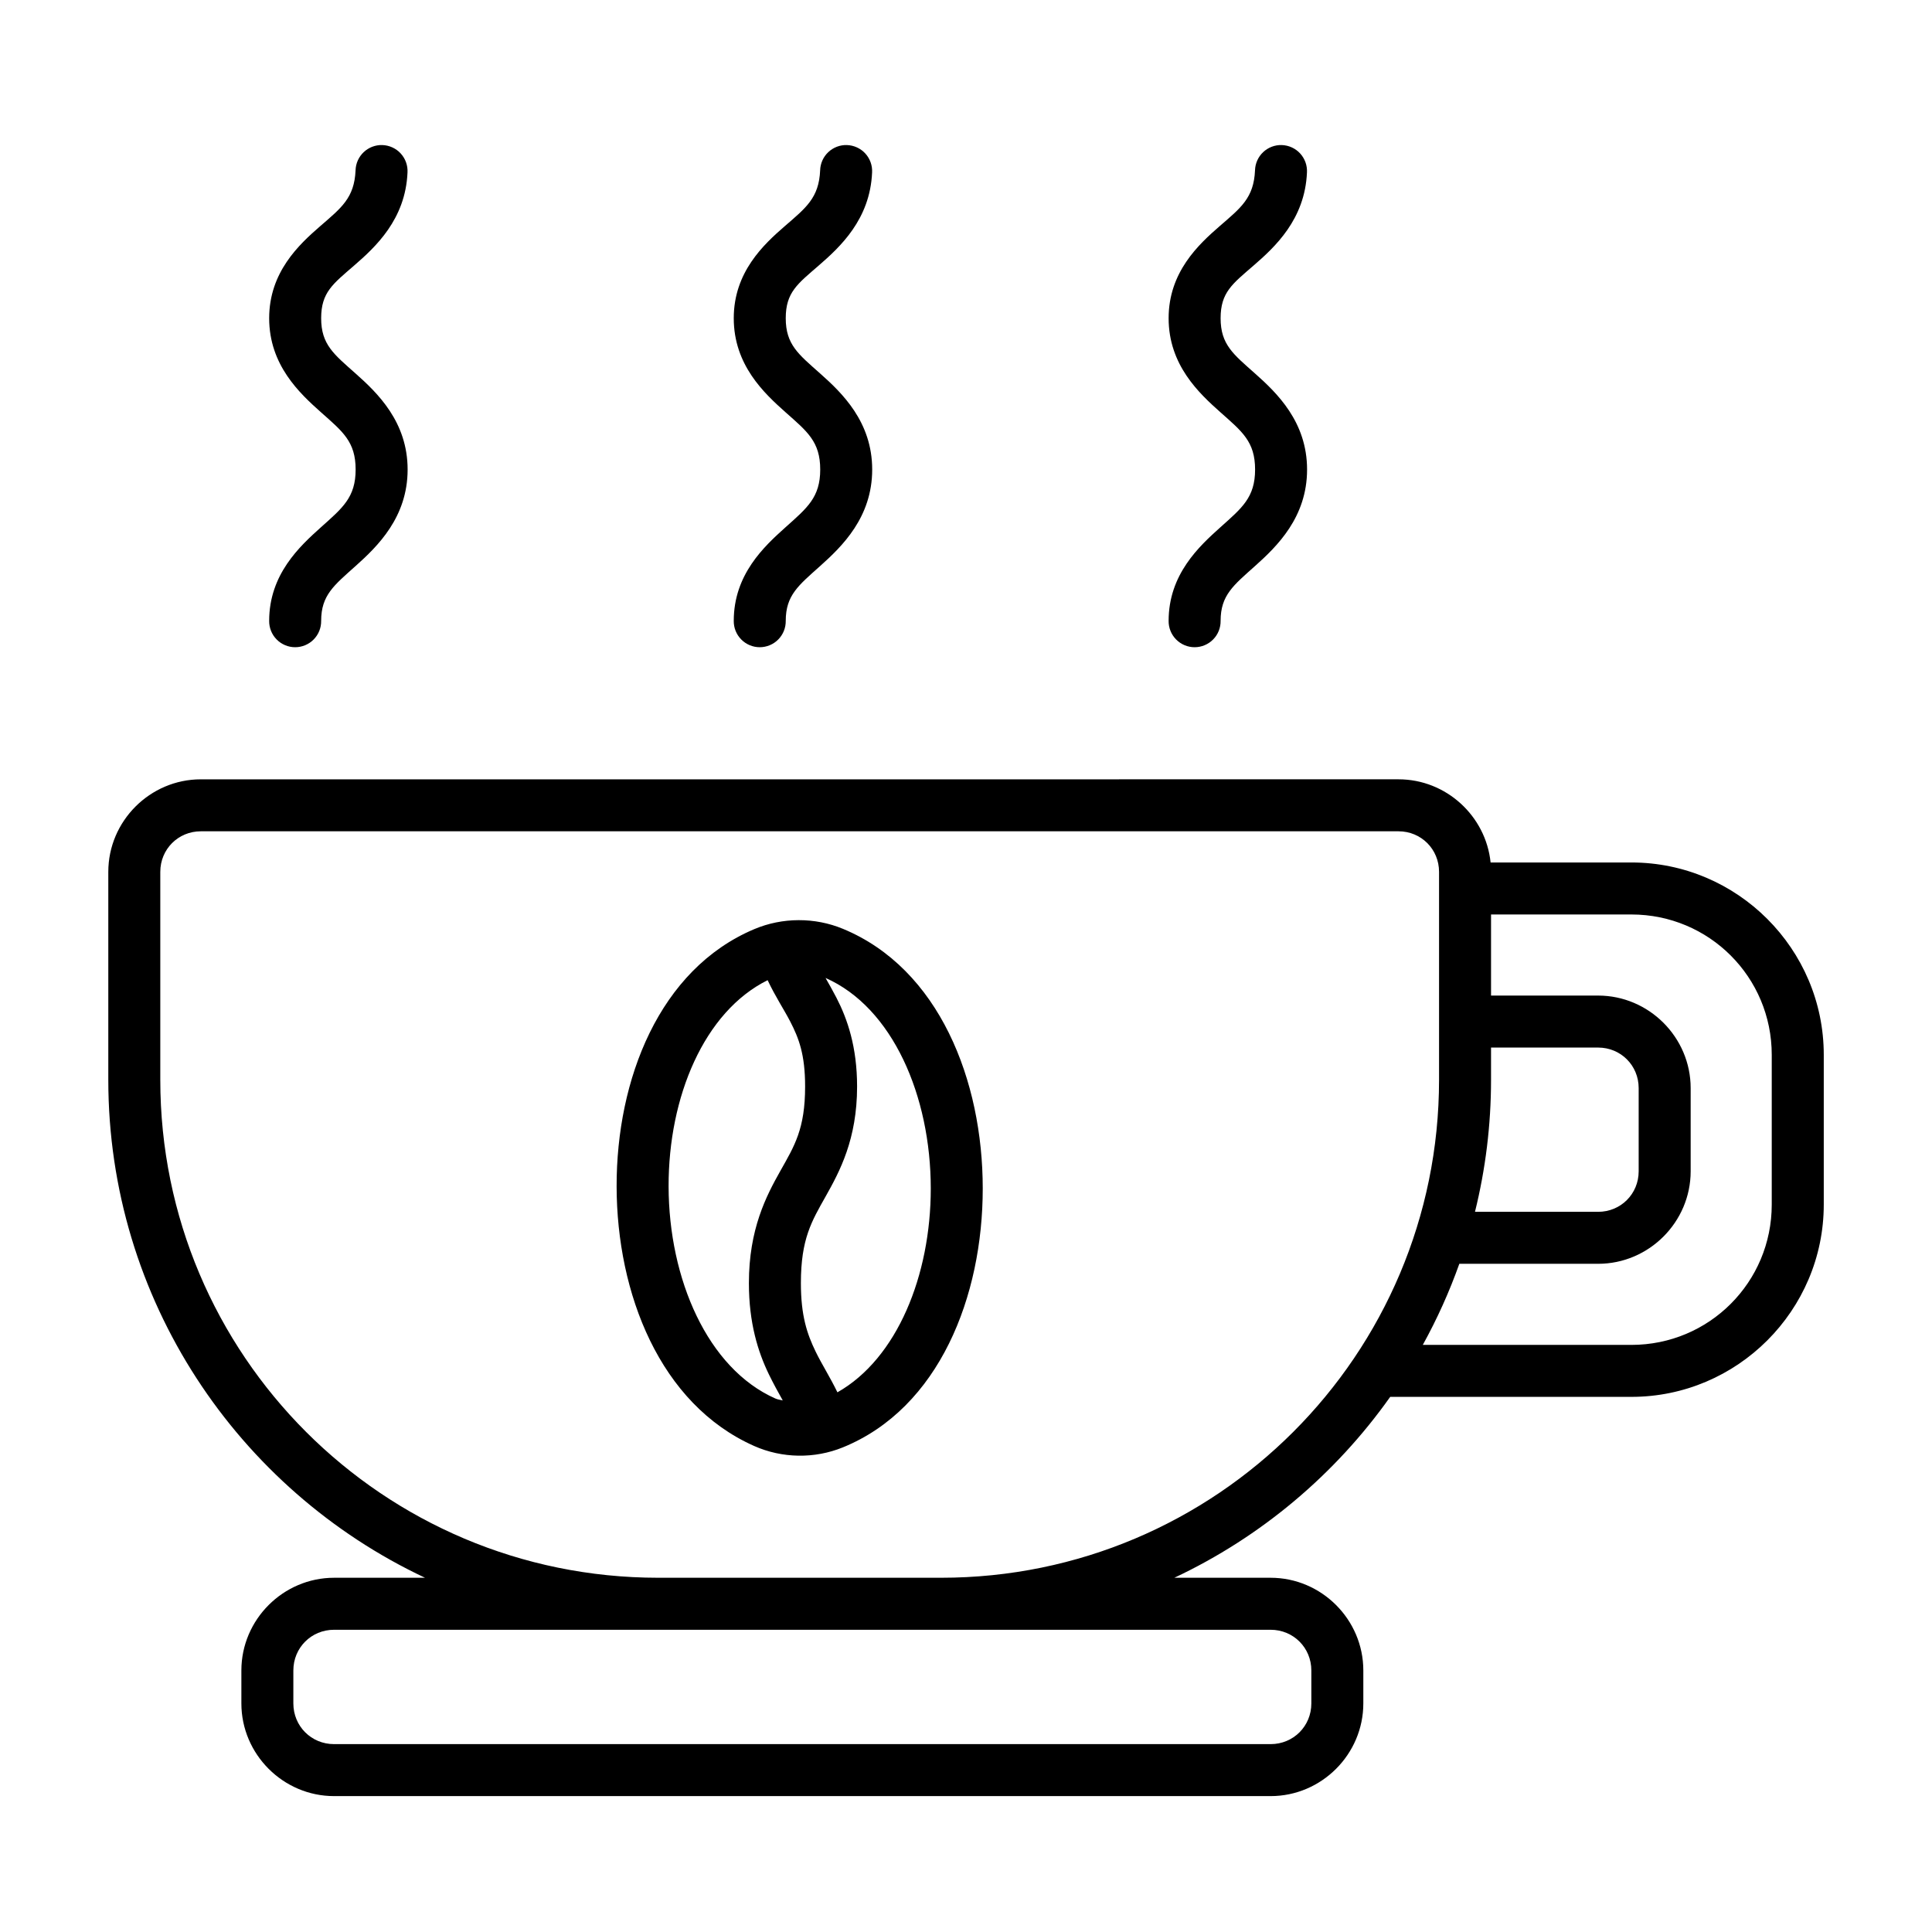
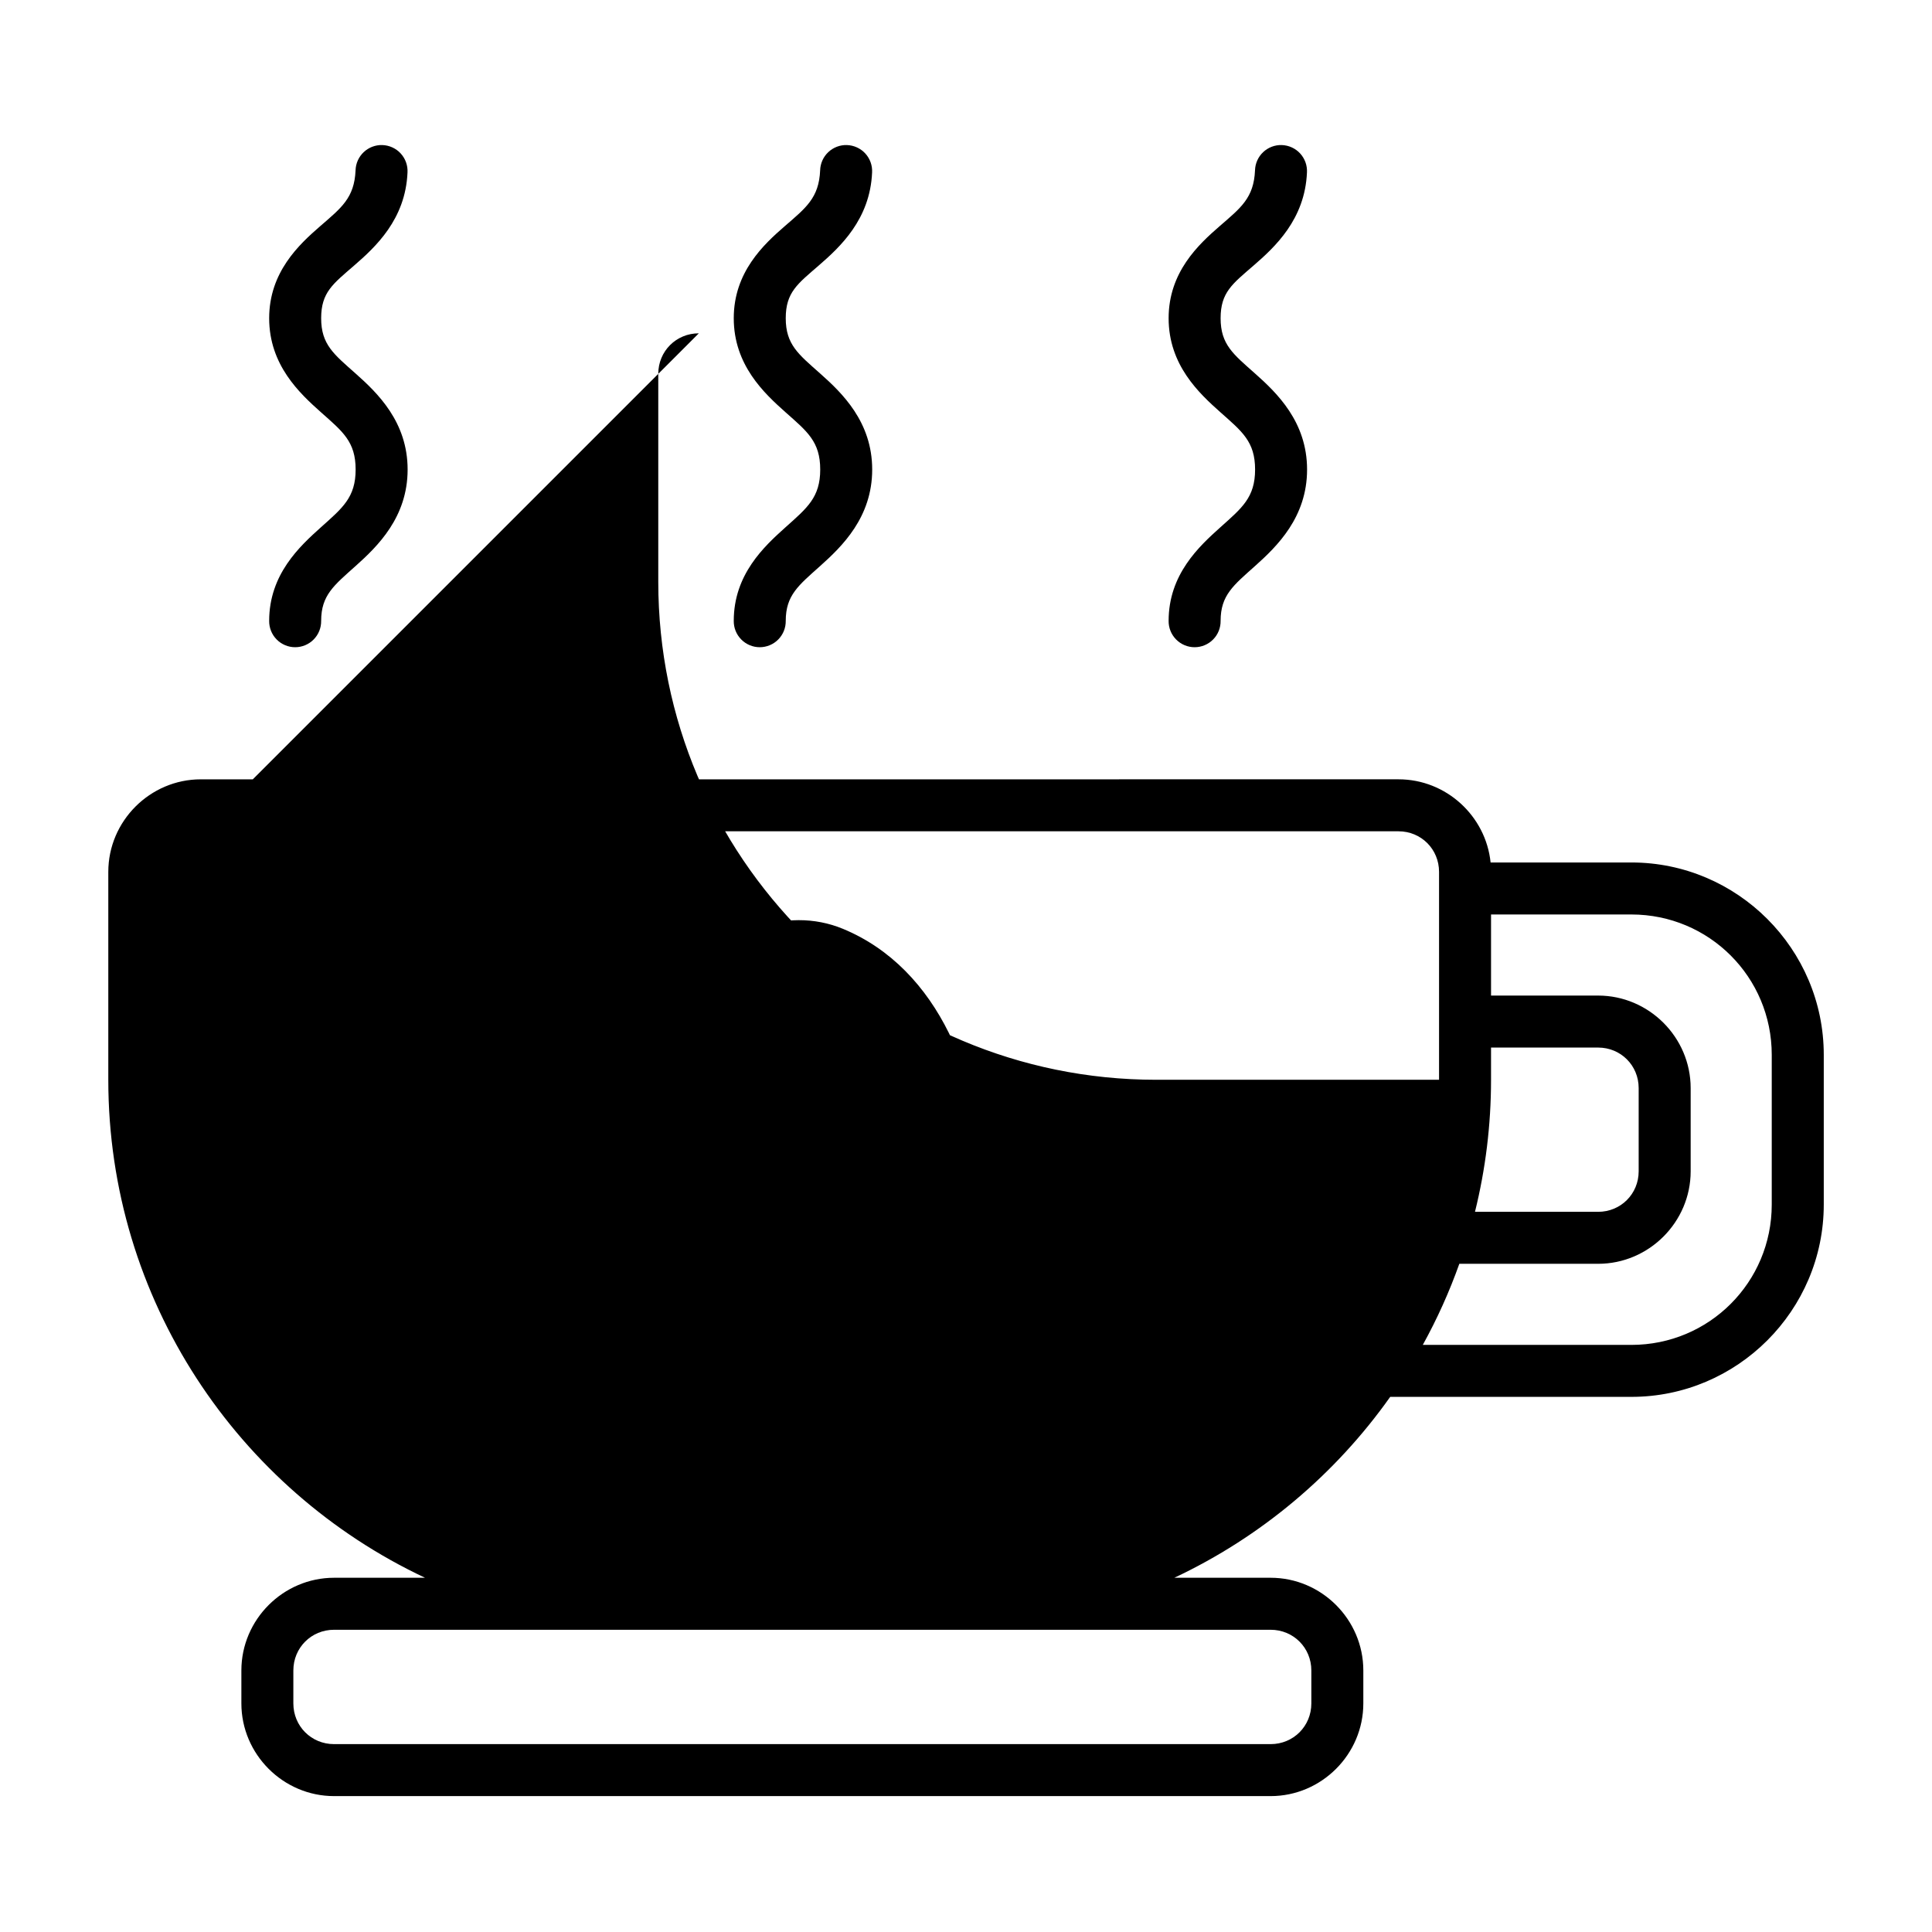
<svg xmlns="http://www.w3.org/2000/svg" fill="#000000" width="800px" height="800px" version="1.1" viewBox="144 144 512 512">
-   <path d="m245.31 182.44c-1.824-0.051-3.598 0.625-4.926 1.879-1.328 1.254-2.102 2.984-2.156 4.809-0.316 7.348-3.777 9.953-9.391 14.824-5.617 4.875-13.504 12.195-13.504 24.379 0 12.418 8.07 19.895 13.77 24.965 5.703 5.066 9.145 7.734 9.145 15.137 0 7.398-3.473 10.176-9.164 15.27-5.688 5.098-13.75 12.52-13.75 24.832-0.012 0.91 0.156 1.816 0.496 2.664 0.34 0.848 0.844 1.617 1.488 2.266 0.641 0.652 1.402 1.168 2.246 1.52 0.84 0.352 1.746 0.535 2.656 0.535 0.914 0 1.816-0.184 2.66-0.535 0.844-0.352 1.605-0.867 2.246-1.52 0.641-0.648 1.148-1.418 1.488-2.266 0.34-0.848 0.508-1.754 0.496-2.664 0-6.805 3.398-9.406 9.164-14.57 5.769-5.164 13.75-12.883 13.75-25.531 0-12.652-8.016-20.32-13.77-25.434-5.754-5.117-9.145-7.668-9.145-14.668 0-6.867 3.137-9.098 8.75-13.973 5.617-4.871 13.598-12.195 14.133-24.641 0.051-0.918-0.082-1.84-0.391-2.707-0.309-0.867-0.789-1.664-1.414-2.344-0.621-0.68-1.375-1.223-2.215-1.605-0.836-0.383-1.742-0.594-2.664-0.621zm123.12 0c-1.828-0.051-3.598 0.625-4.926 1.879s-2.106 2.984-2.156 4.809c-0.316 7.348-3.781 9.953-9.395 14.824-5.617 4.875-13.5 12.195-13.5 24.379 0 12.418 8.066 19.895 13.77 24.965 5.703 5.066 9.145 7.734 9.145 15.137 0 7.398-3.477 10.176-9.164 15.27-5.691 5.098-13.75 12.52-13.75 24.832-0.012 0.91 0.156 1.816 0.496 2.664 0.34 0.848 0.848 1.617 1.488 2.266 0.641 0.652 1.402 1.168 2.246 1.52 0.84 0.352 1.742 0.535 2.656 0.535 0.914 0 1.816-0.184 2.66-0.535 0.844-0.352 1.605-0.867 2.246-1.52 0.641-0.648 1.148-1.418 1.488-2.266 0.34-0.848 0.508-1.754 0.496-2.664 0-6.805 3.394-9.406 9.16-14.57 5.769-5.164 13.75-12.883 13.75-25.531 0-12.652-8.012-20.32-13.77-25.434-5.754-5.117-9.141-7.668-9.141-14.668 0-6.867 3.133-9.098 8.75-13.973 5.613-4.871 13.594-12.195 14.133-24.641 0.051-0.918-0.082-1.84-0.391-2.707-0.309-0.867-0.793-1.664-1.414-2.344-0.625-0.68-1.375-1.223-2.215-1.605-0.836-0.383-1.746-0.594-2.664-0.621zm115.24 0c-1.824-0.051-3.594 0.625-4.922 1.879-1.328 1.254-2.102 2.984-2.156 4.809-0.312 7.348-3.777 9.953-9.395 14.824-5.613 4.875-13.5 12.195-13.5 24.379 0 12.418 8.07 19.895 13.77 24.965 5.703 5.066 9.145 7.734 9.145 15.137 0 7.398-3.477 10.176-9.164 15.27-5.691 5.098-13.75 12.52-13.75 24.832-0.012 0.91 0.156 1.816 0.496 2.664 0.34 0.848 0.848 1.617 1.488 2.266 0.641 0.652 1.402 1.168 2.246 1.52 0.844 0.352 1.746 0.535 2.66 0.535 0.91 0 1.816-0.184 2.656-0.535 0.844-0.352 1.605-0.867 2.246-1.52 0.645-0.648 1.148-1.418 1.488-2.266 0.34-0.848 0.508-1.754 0.496-2.664 0-6.805 3.394-9.406 9.164-14.57 5.766-5.164 13.75-12.883 13.75-25.531 0-12.652-8.016-20.32-13.77-25.434-5.754-5.117-9.145-7.668-9.145-14.668 0-6.867 3.133-9.098 8.75-13.973 5.617-4.871 13.594-12.195 14.133-24.641 0.051-0.918-0.082-1.84-0.391-2.707-0.312-0.867-0.793-1.664-1.414-2.344-0.625-0.68-1.379-1.227-2.215-1.605-0.84-0.383-1.746-0.594-2.668-0.621zm-286.45 168.09c-13.461 0-24.52 11.062-24.52 24.52v55.105c0 58.281 34.387 108.67 83.938 131.97h-24.105c-13.484 0-24.566 11.082-24.566 24.566v8.73c0 13.484 11.082 24.566 24.566 24.566h248.2c13.484 0 24.562-11.082 24.562-24.566v-8.73c0-13.484-11.078-24.566-24.562-24.566h-25.527c22.965-10.797 42.676-27.41 57.211-47.941h63.926c28.059 0 50.973-22.91 50.973-50.969v-39.676c0-28.059-22.914-50.973-50.973-50.973h-37.32c-1.258-12.312-11.773-22.039-24.395-22.039zm0 13.773h317.4c6.004 0 10.742 4.746 10.742 10.746v55.105c0 72.914-59.062 131.97-131.97 131.97h-74.945c-72.91 0-131.97-59.059-131.97-131.97v-55.105c0-6 4.742-10.746 10.746-10.746zm341.92 22.043h37.195c20.602 0 37.195 16.594 37.195 37.195v39.676c0 20.602-16.594 37.195-37.195 37.195h-55.281c3.781-6.848 7.027-14.031 9.684-21.492h36.781c13.461 0 24.523-11.059 24.523-24.52v-22.043c0-13.457-11.062-24.52-24.523-24.52h-28.379zm-183.5 1.504c-4.004 0.012-8.004 0.801-11.727 2.371-25.246 10.629-36.562 39.91-36.504 68.207 0.055 28.301 11.426 57.668 36.457 68.777 7.422 3.293 15.984 3.422 23.5 0.363 25.559-10.406 37.074-40.043 37.07-68.609 0-28.562-11.512-58.246-37.055-68.812-3.734-1.543-7.738-2.312-11.742-2.297zm7.137 15.32c17.773 7.824 27.883 31.293 27.887 55.789 0 23.035-8.926 45.074-24.738 54.02-2.004-4.125-4.164-7.461-5.781-10.801-2.258-4.66-3.902-9.484-3.902-18.137 0-11.711 2.852-16.387 6.562-22.977 3.707-6.59 8.332-15.152 8.332-29.125 0-10.492-2.562-17.91-5.492-23.57-0.992-1.914-1.945-3.586-2.867-5.199zm-15.348 0.59c2.055 4.359 4.324 7.738 5.981 10.941 2.316 4.477 3.953 8.781 3.953 17.238 0 11.262-2.824 15.723-6.562 22.363s-8.336 15.402-8.336 29.738c0 10.59 2.418 18.23 5.281 24.145 1.266 2.609 2.519 4.832 3.691 6.945-0.789-0.141-1.5-0.305-1.98-0.52-17.941-7.961-28.227-31.656-28.273-56.207-0.047-23.707 9.398-46.293 26.246-54.645zm191.71 17.855h28.379c6.004 0 10.746 4.742 10.746 10.742v22.043c0 6.004-4.742 10.746-10.746 10.746h-32.633c2.773-11.215 4.254-22.934 4.254-34.992zm-306.61 154.29h248.2c6.027 0 10.789 4.762 10.789 10.789v8.73c0 6.027-4.762 10.789-10.789 10.789h-248.2c-6.031 0-10.789-4.762-10.789-10.789v-8.73c0-6.027 4.758-10.789 10.789-10.789z" />
+   <path d="m245.31 182.44c-1.824-0.051-3.598 0.625-4.926 1.879-1.328 1.254-2.102 2.984-2.156 4.809-0.316 7.348-3.777 9.953-9.391 14.824-5.617 4.875-13.504 12.195-13.504 24.379 0 12.418 8.07 19.895 13.77 24.965 5.703 5.066 9.145 7.734 9.145 15.137 0 7.398-3.473 10.176-9.164 15.27-5.688 5.098-13.75 12.52-13.75 24.832-0.012 0.91 0.156 1.816 0.496 2.664 0.34 0.848 0.844 1.617 1.488 2.266 0.641 0.652 1.402 1.168 2.246 1.52 0.84 0.352 1.746 0.535 2.656 0.535 0.914 0 1.816-0.184 2.66-0.535 0.844-0.352 1.605-0.867 2.246-1.52 0.641-0.648 1.148-1.418 1.488-2.266 0.34-0.848 0.508-1.754 0.496-2.664 0-6.805 3.398-9.406 9.164-14.57 5.769-5.164 13.75-12.883 13.75-25.531 0-12.652-8.016-20.32-13.77-25.434-5.754-5.117-9.145-7.668-9.145-14.668 0-6.867 3.137-9.098 8.75-13.973 5.617-4.871 13.598-12.195 14.133-24.641 0.051-0.918-0.082-1.84-0.391-2.707-0.309-0.867-0.789-1.664-1.414-2.344-0.621-0.68-1.375-1.223-2.215-1.605-0.836-0.383-1.742-0.594-2.664-0.621zm123.12 0c-1.828-0.051-3.598 0.625-4.926 1.879s-2.106 2.984-2.156 4.809c-0.316 7.348-3.781 9.953-9.395 14.824-5.617 4.875-13.5 12.195-13.5 24.379 0 12.418 8.066 19.895 13.77 24.965 5.703 5.066 9.145 7.734 9.145 15.137 0 7.398-3.477 10.176-9.164 15.27-5.691 5.098-13.75 12.52-13.75 24.832-0.012 0.91 0.156 1.816 0.496 2.664 0.34 0.848 0.848 1.617 1.488 2.266 0.641 0.652 1.402 1.168 2.246 1.52 0.84 0.352 1.742 0.535 2.656 0.535 0.914 0 1.816-0.184 2.66-0.535 0.844-0.352 1.605-0.867 2.246-1.52 0.641-0.648 1.148-1.418 1.488-2.266 0.34-0.848 0.508-1.754 0.496-2.664 0-6.805 3.394-9.406 9.16-14.57 5.769-5.164 13.75-12.883 13.75-25.531 0-12.652-8.012-20.32-13.77-25.434-5.754-5.117-9.141-7.668-9.141-14.668 0-6.867 3.133-9.098 8.75-13.973 5.613-4.871 13.594-12.195 14.133-24.641 0.051-0.918-0.082-1.84-0.391-2.707-0.309-0.867-0.793-1.664-1.414-2.344-0.625-0.68-1.375-1.223-2.215-1.605-0.836-0.383-1.746-0.594-2.664-0.621zm115.24 0c-1.824-0.051-3.594 0.625-4.922 1.879-1.328 1.254-2.102 2.984-2.156 4.809-0.312 7.348-3.777 9.953-9.395 14.824-5.613 4.875-13.5 12.195-13.5 24.379 0 12.418 8.07 19.895 13.77 24.965 5.703 5.066 9.145 7.734 9.145 15.137 0 7.398-3.477 10.176-9.164 15.27-5.691 5.098-13.75 12.52-13.75 24.832-0.012 0.91 0.156 1.816 0.496 2.664 0.34 0.848 0.848 1.617 1.488 2.266 0.641 0.652 1.402 1.168 2.246 1.52 0.844 0.352 1.746 0.535 2.66 0.535 0.91 0 1.816-0.184 2.656-0.535 0.844-0.352 1.605-0.867 2.246-1.52 0.645-0.648 1.148-1.418 1.488-2.266 0.34-0.848 0.508-1.754 0.496-2.664 0-6.805 3.394-9.406 9.164-14.57 5.766-5.164 13.75-12.883 13.75-25.531 0-12.652-8.016-20.32-13.77-25.434-5.754-5.117-9.145-7.668-9.145-14.668 0-6.867 3.133-9.098 8.75-13.973 5.617-4.871 13.594-12.195 14.133-24.641 0.051-0.918-0.082-1.84-0.391-2.707-0.312-0.867-0.793-1.664-1.414-2.344-0.625-0.68-1.379-1.227-2.215-1.605-0.84-0.383-1.746-0.594-2.668-0.621zm-286.45 168.09c-13.461 0-24.52 11.062-24.52 24.52v55.105c0 58.281 34.387 108.67 83.938 131.97h-24.105c-13.484 0-24.566 11.082-24.566 24.566v8.73c0 13.484 11.082 24.566 24.566 24.566h248.2c13.484 0 24.562-11.082 24.562-24.566v-8.73c0-13.484-11.078-24.566-24.562-24.566h-25.527c22.965-10.797 42.676-27.41 57.211-47.941h63.926c28.059 0 50.973-22.91 50.973-50.969v-39.676c0-28.059-22.914-50.973-50.973-50.973h-37.32c-1.258-12.312-11.773-22.039-24.395-22.039zm0 13.773h317.4c6.004 0 10.742 4.746 10.742 10.746v55.105h-74.945c-72.91 0-131.97-59.059-131.97-131.97v-55.105c0-6 4.742-10.746 10.746-10.746zm341.92 22.043h37.195c20.602 0 37.195 16.594 37.195 37.195v39.676c0 20.602-16.594 37.195-37.195 37.195h-55.281c3.781-6.848 7.027-14.031 9.684-21.492h36.781c13.461 0 24.523-11.059 24.523-24.52v-22.043c0-13.457-11.062-24.52-24.523-24.52h-28.379zm-183.5 1.504c-4.004 0.012-8.004 0.801-11.727 2.371-25.246 10.629-36.562 39.91-36.504 68.207 0.055 28.301 11.426 57.668 36.457 68.777 7.422 3.293 15.984 3.422 23.5 0.363 25.559-10.406 37.074-40.043 37.07-68.609 0-28.562-11.512-58.246-37.055-68.812-3.734-1.543-7.738-2.312-11.742-2.297zm7.137 15.32c17.773 7.824 27.883 31.293 27.887 55.789 0 23.035-8.926 45.074-24.738 54.02-2.004-4.125-4.164-7.461-5.781-10.801-2.258-4.66-3.902-9.484-3.902-18.137 0-11.711 2.852-16.387 6.562-22.977 3.707-6.59 8.332-15.152 8.332-29.125 0-10.492-2.562-17.91-5.492-23.57-0.992-1.914-1.945-3.586-2.867-5.199zm-15.348 0.59c2.055 4.359 4.324 7.738 5.981 10.941 2.316 4.477 3.953 8.781 3.953 17.238 0 11.262-2.824 15.723-6.562 22.363s-8.336 15.402-8.336 29.738c0 10.59 2.418 18.23 5.281 24.145 1.266 2.609 2.519 4.832 3.691 6.945-0.789-0.141-1.5-0.305-1.98-0.52-17.941-7.961-28.227-31.656-28.273-56.207-0.047-23.707 9.398-46.293 26.246-54.645zm191.71 17.855h28.379c6.004 0 10.746 4.742 10.746 10.742v22.043c0 6.004-4.742 10.746-10.746 10.746h-32.633c2.773-11.215 4.254-22.934 4.254-34.992zm-306.61 154.29h248.2c6.027 0 10.789 4.762 10.789 10.789v8.73c0 6.027-4.762 10.789-10.789 10.789h-248.2c-6.031 0-10.789-4.762-10.789-10.789v-8.73c0-6.027 4.758-10.789 10.789-10.789z" />
</svg>